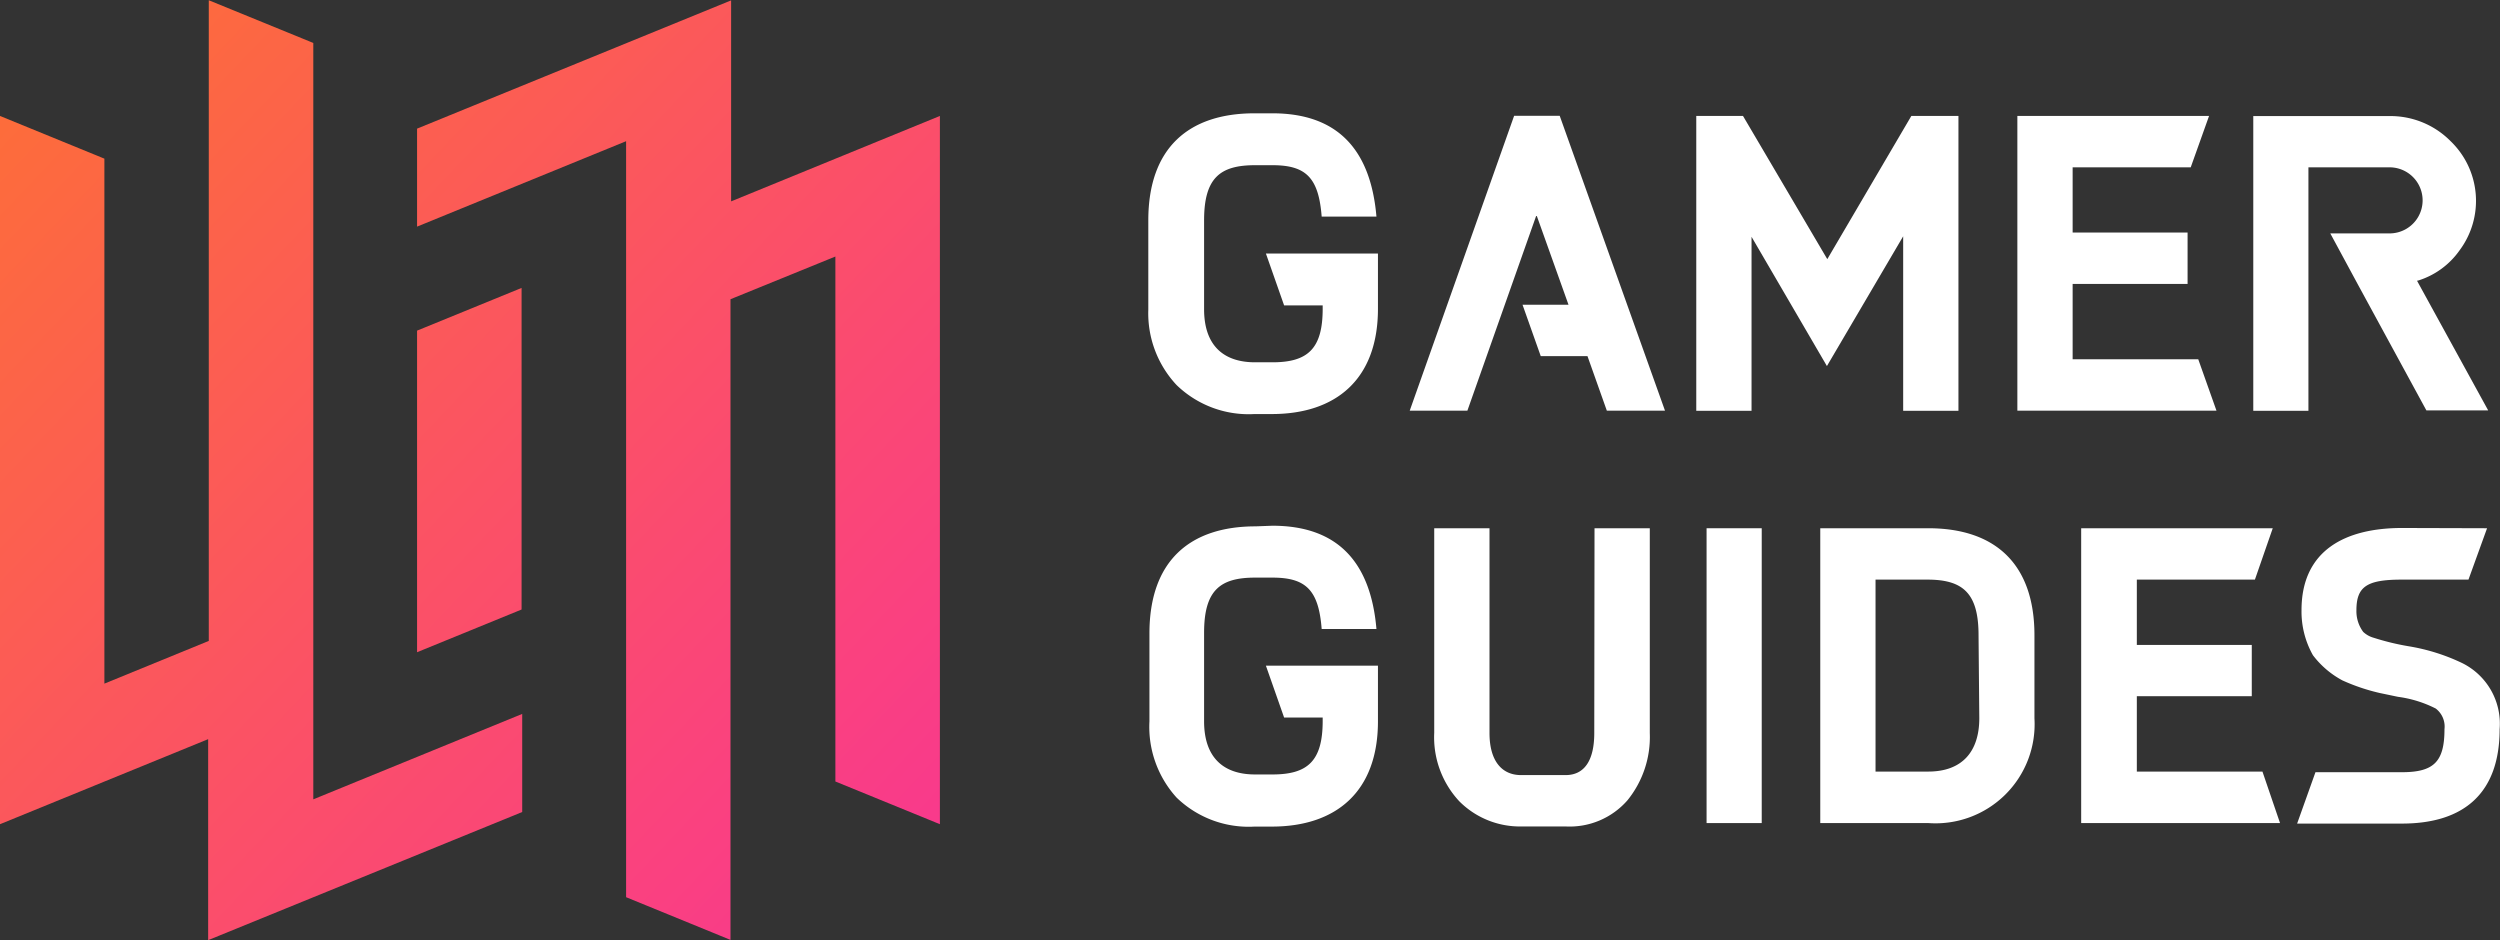
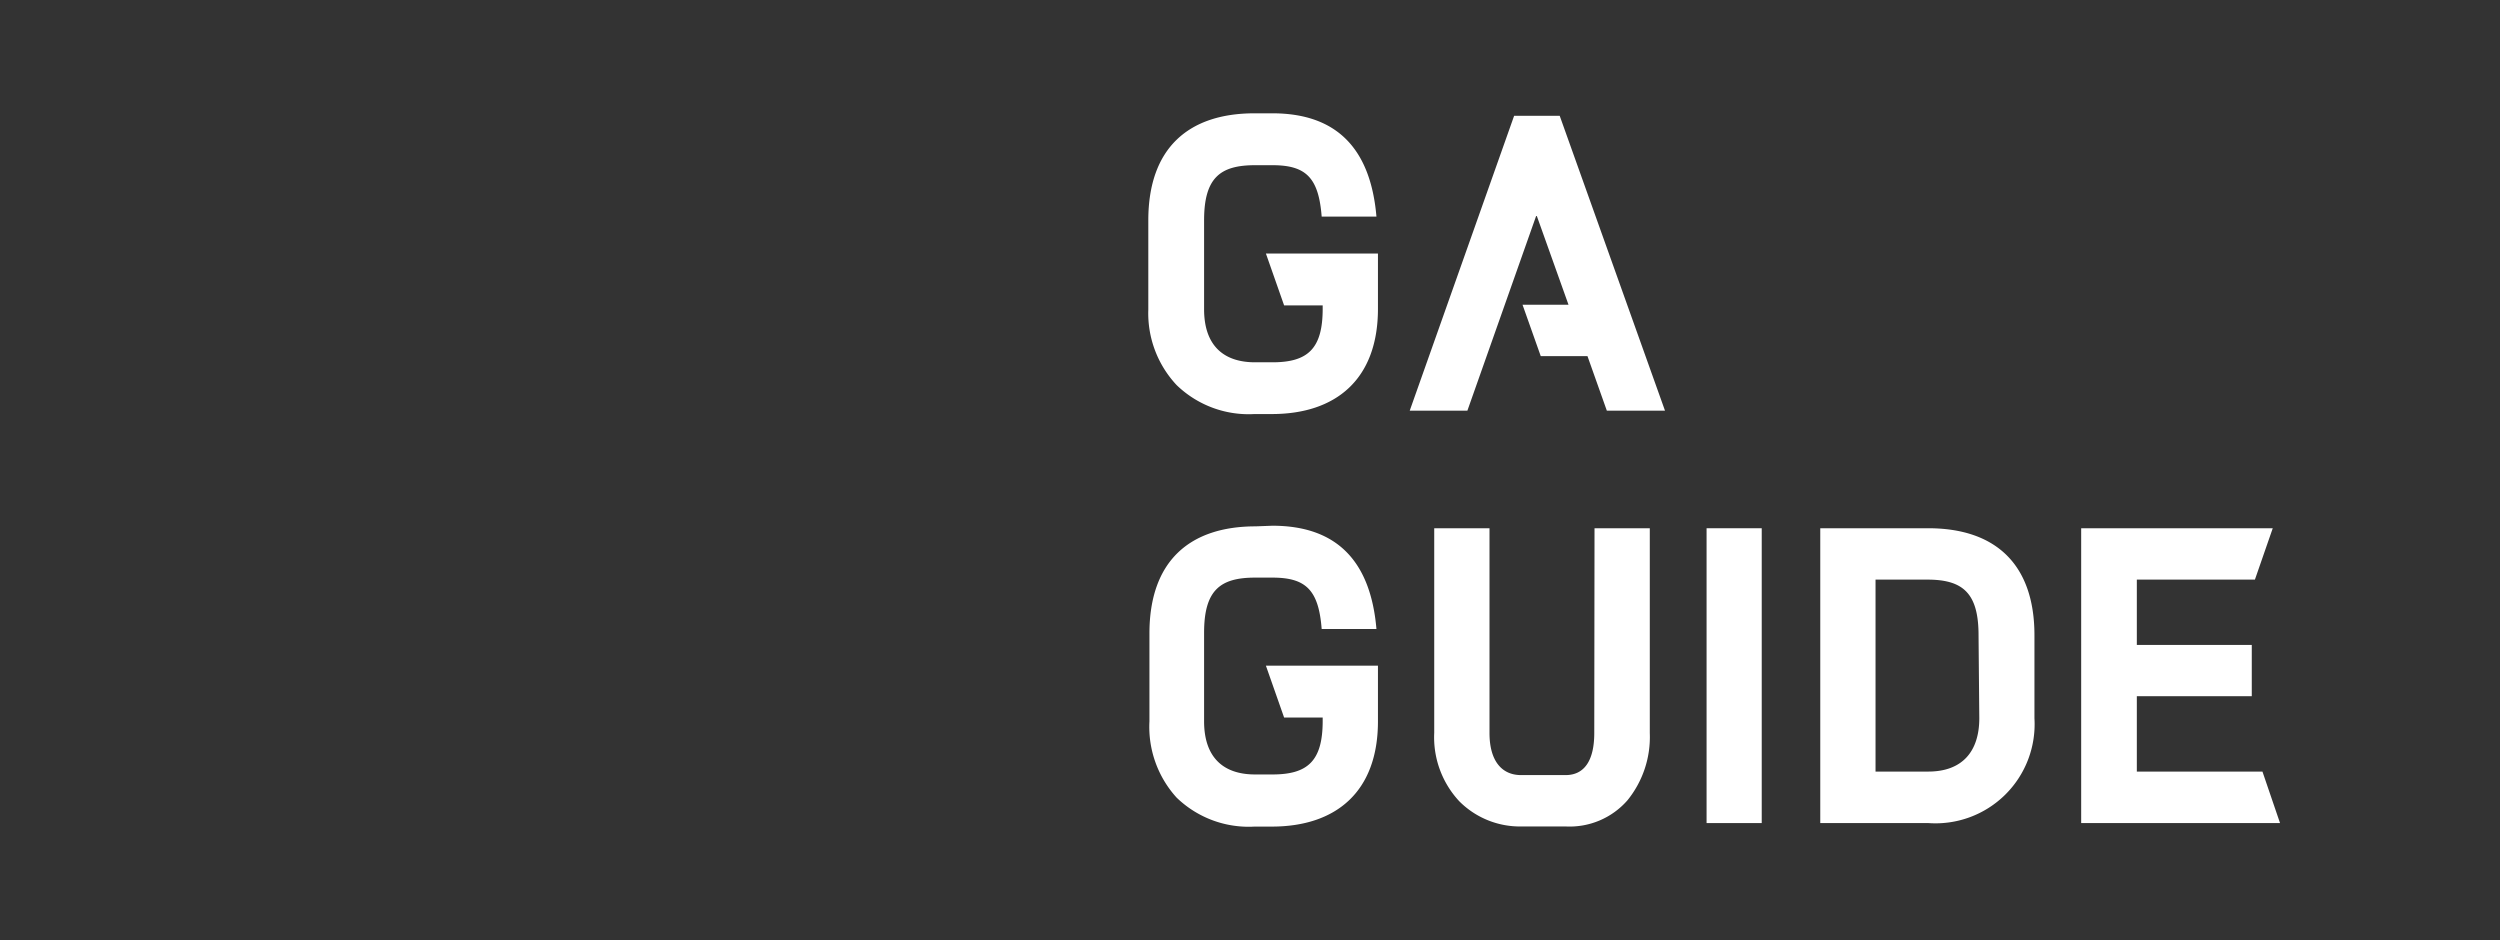
<svg xmlns="http://www.w3.org/2000/svg" viewBox="0 0 199.01 74.83">
  <rect x="0" y="0" width="199.01" height="74.83" fill="#333333" stroke="none" />
  <linearGradient id="a" gradientUnits="userSpaceOnUse" x1="22.11" x2="94.3" y1="16.13" y2="84.43">
    <stop offset="0" stop-color="#fd6e38" />
    <stop offset=".99" stop-color="#f9388e" />
  </linearGradient>
-   <path d="m45.44 76.21 16.63-6.8v7.81l-25 10.2v-16l-16.57 6.77v-56.38l8.31 3.4v41.79l8.31-3.4v-51l8.32 3.4zm33.26-47.6v-16l-25 10.21v7.8l16.64-6.8v60.18l8.31 3.4v-51l8.35-3.4v41.79l8.32 3.4v-56.38zm-25 35.89 8.32-3.4v-25.6l-8.32 3.4z" fill="url(#a)" transform="translate(-20.5 -12.58)" />
  <g fill="#fff">
    <path d="m121.79 54.43c5.06 0 7.81 2.75 8.28 8.22h-4.36c-.24-3.09-1.24-4.09-3.92-4.09h-1.38c-2.78 0-4.06 1-4.06 4.39v7.05c0 2.72 1.38 4.23 4.06 4.23h1.38c2.81 0 4-1.07 4-4.26v-.27h-3.07l-1.45-4.13h8.92v4.43c0 5.63-3.36 8.38-8.45 8.38h-1.38a8.24 8.24 0 0 1 -6.2-2.31 8.37 8.37 0 0 1 -2.16-6.07v-7c0-5.77 3.22-8.52 8.45-8.52z" transform="translate(-20.5 -12.58)" />
    <path d="m186.17 54.63h15.25l-1.42 4.09h-9.4v5.2h9.15v4.08h-9.15v6h10l1.4 4.1h-15.83z" transform="translate(-20.5 -12.58)" />
    <path d="m147.43 54.63h4.4v16.3a8 8 0 0 1 -1.78 5.36 6.11 6.11 0 0 1 -4.9 2.08h-3.55a6.81 6.81 0 0 1 -4.93-2 7.47 7.47 0 0 1 -2-5.46v-16.28h4.4v16.3c0 2.25 1 3.35 2.51 3.35h3.55c1.45 0 2.28-1.1 2.28-3.35z" transform="translate(-20.5 -12.58)" />
    <path d="m156.35 54.63h4.39v23.47h-4.39z" transform="translate(-20.5 -12.58)" />
    <path d="m165.4 54.63h8.6c5.23 0 8.45 2.75 8.45 8.52v6.61a7.89 7.89 0 0 1 -8.45 8.34h-8.6zm12.6 8.52c0-3.32-1.21-4.43-4.06-4.43h-4.14v15.28h4.2c2.65 0 4.06-1.54 4.06-4.25z" transform="translate(-20.5 -12.58)" />
-     <path d="m218.48 54.63-1.48 4.09h-5.33c-2.78 0-3.59.57-3.59 2.45a2.77 2.77 0 0 0 .54 1.71 2 2 0 0 0 .84.47 20 20 0 0 0 2.75.67 15.75 15.75 0 0 1 4.22 1.31 5.38 5.38 0 0 1 3.05 5.3c0 5.06-2.81 7.51-7.77 7.51h-8.35l1.46-4.09h6.89c2.54 0 3.38-.84 3.38-3.42a1.8 1.8 0 0 0 -.7-1.65 9.33 9.33 0 0 0 -3-.93l-1.48-.31a15.62 15.62 0 0 1 -2.95-1 7.21 7.21 0 0 1 -2.34-2 7.07 7.07 0 0 1 -.91-3.59c0-4.79 3.52-6.54 8-6.54z" transform="translate(-20.5 -12.58)" />
    <path d="m121.79 21.6c5.06 0 7.81 2.75 8.28 8.22h-4.36c-.24-3.09-1.24-4.09-3.92-4.09h-1.38c-2.78 0-4.06 1-4.06 4.39v7.08c0 2.71 1.38 4.22 4.06 4.22h1.38c2.81 0 4-1.07 4-4.26v-.27h-3.07l-1.45-4.13h8.92v4.4c0 5.63-3.36 8.38-8.45 8.38h-1.38a8.24 8.24 0 0 1 -6.2-2.31 8.36 8.36 0 0 1 -2.25-6v-7.11c0-5.77 3.22-8.52 8.45-8.52z" transform="translate(-20.5 -12.58)" />
-     <path d="m172.65 21.81h3.75v23.47h-4.4v-13.89l-6.07 10.33-6-10.29v13.85h-4.4v-23.47h3.72l6.71 11.4z" transform="translate(-20.5 -12.58)" />
-     <path d="m181.09 21.81h15.26l-1.46 4.09h-9.4v5.19h9.15v4.09h-9.15v6h10l1.45 4.09h-15.85z" transform="translate(-20.5 -12.58)" />
    <path d="m124.16 9.22h-3.63l-8.31 23.47h4.59l5.47-15.49h.06l2.52 7.06h-3.66l1.45 4.09h3.72l1.54 4.34h4.63z" />
-     <path d="m212.9 34.92h.07a6.33 6.33 0 0 0 3.32-2.41 6.59 6.59 0 0 0 -.71-8.69 6.73 6.73 0 0 0 -4.86-2h-10.85v23.46h4.39v-19.38h6.46a2.63 2.63 0 0 1 0 5.26h-4.72l2.21 4.09 5.44 10h4.92z" transform="translate(-20.5 -12.58)" />
  </g>
</svg>